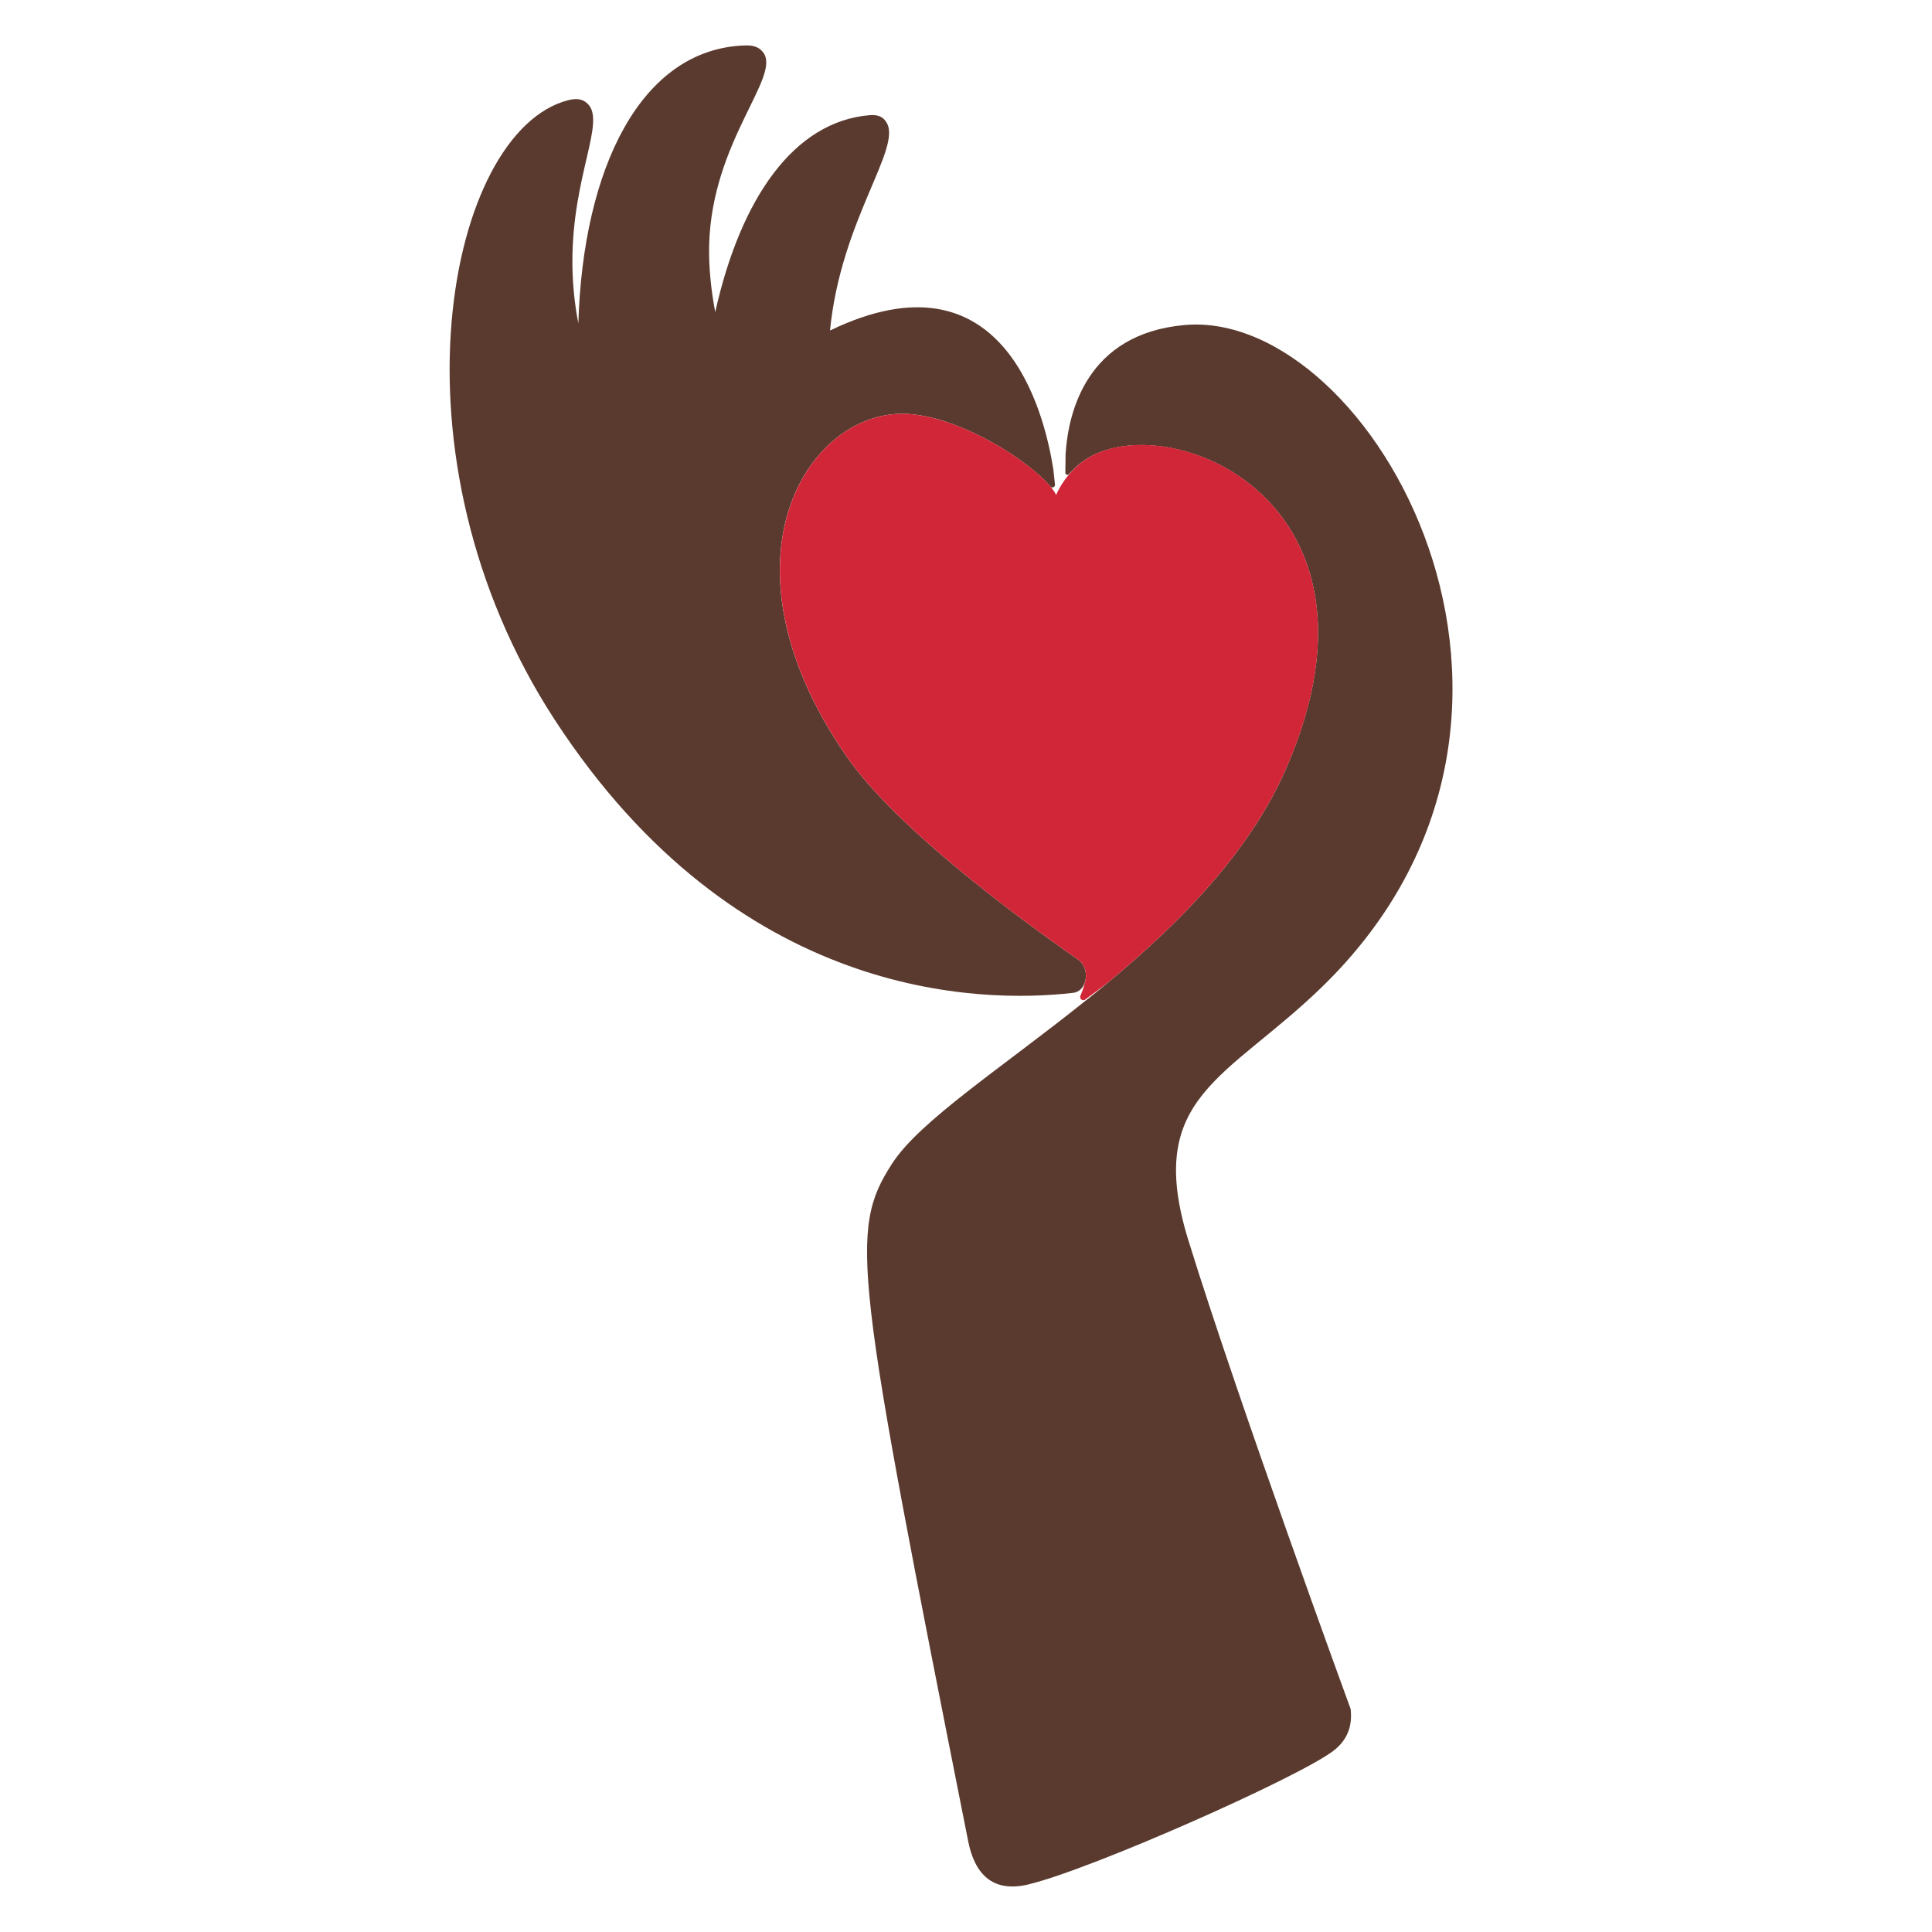
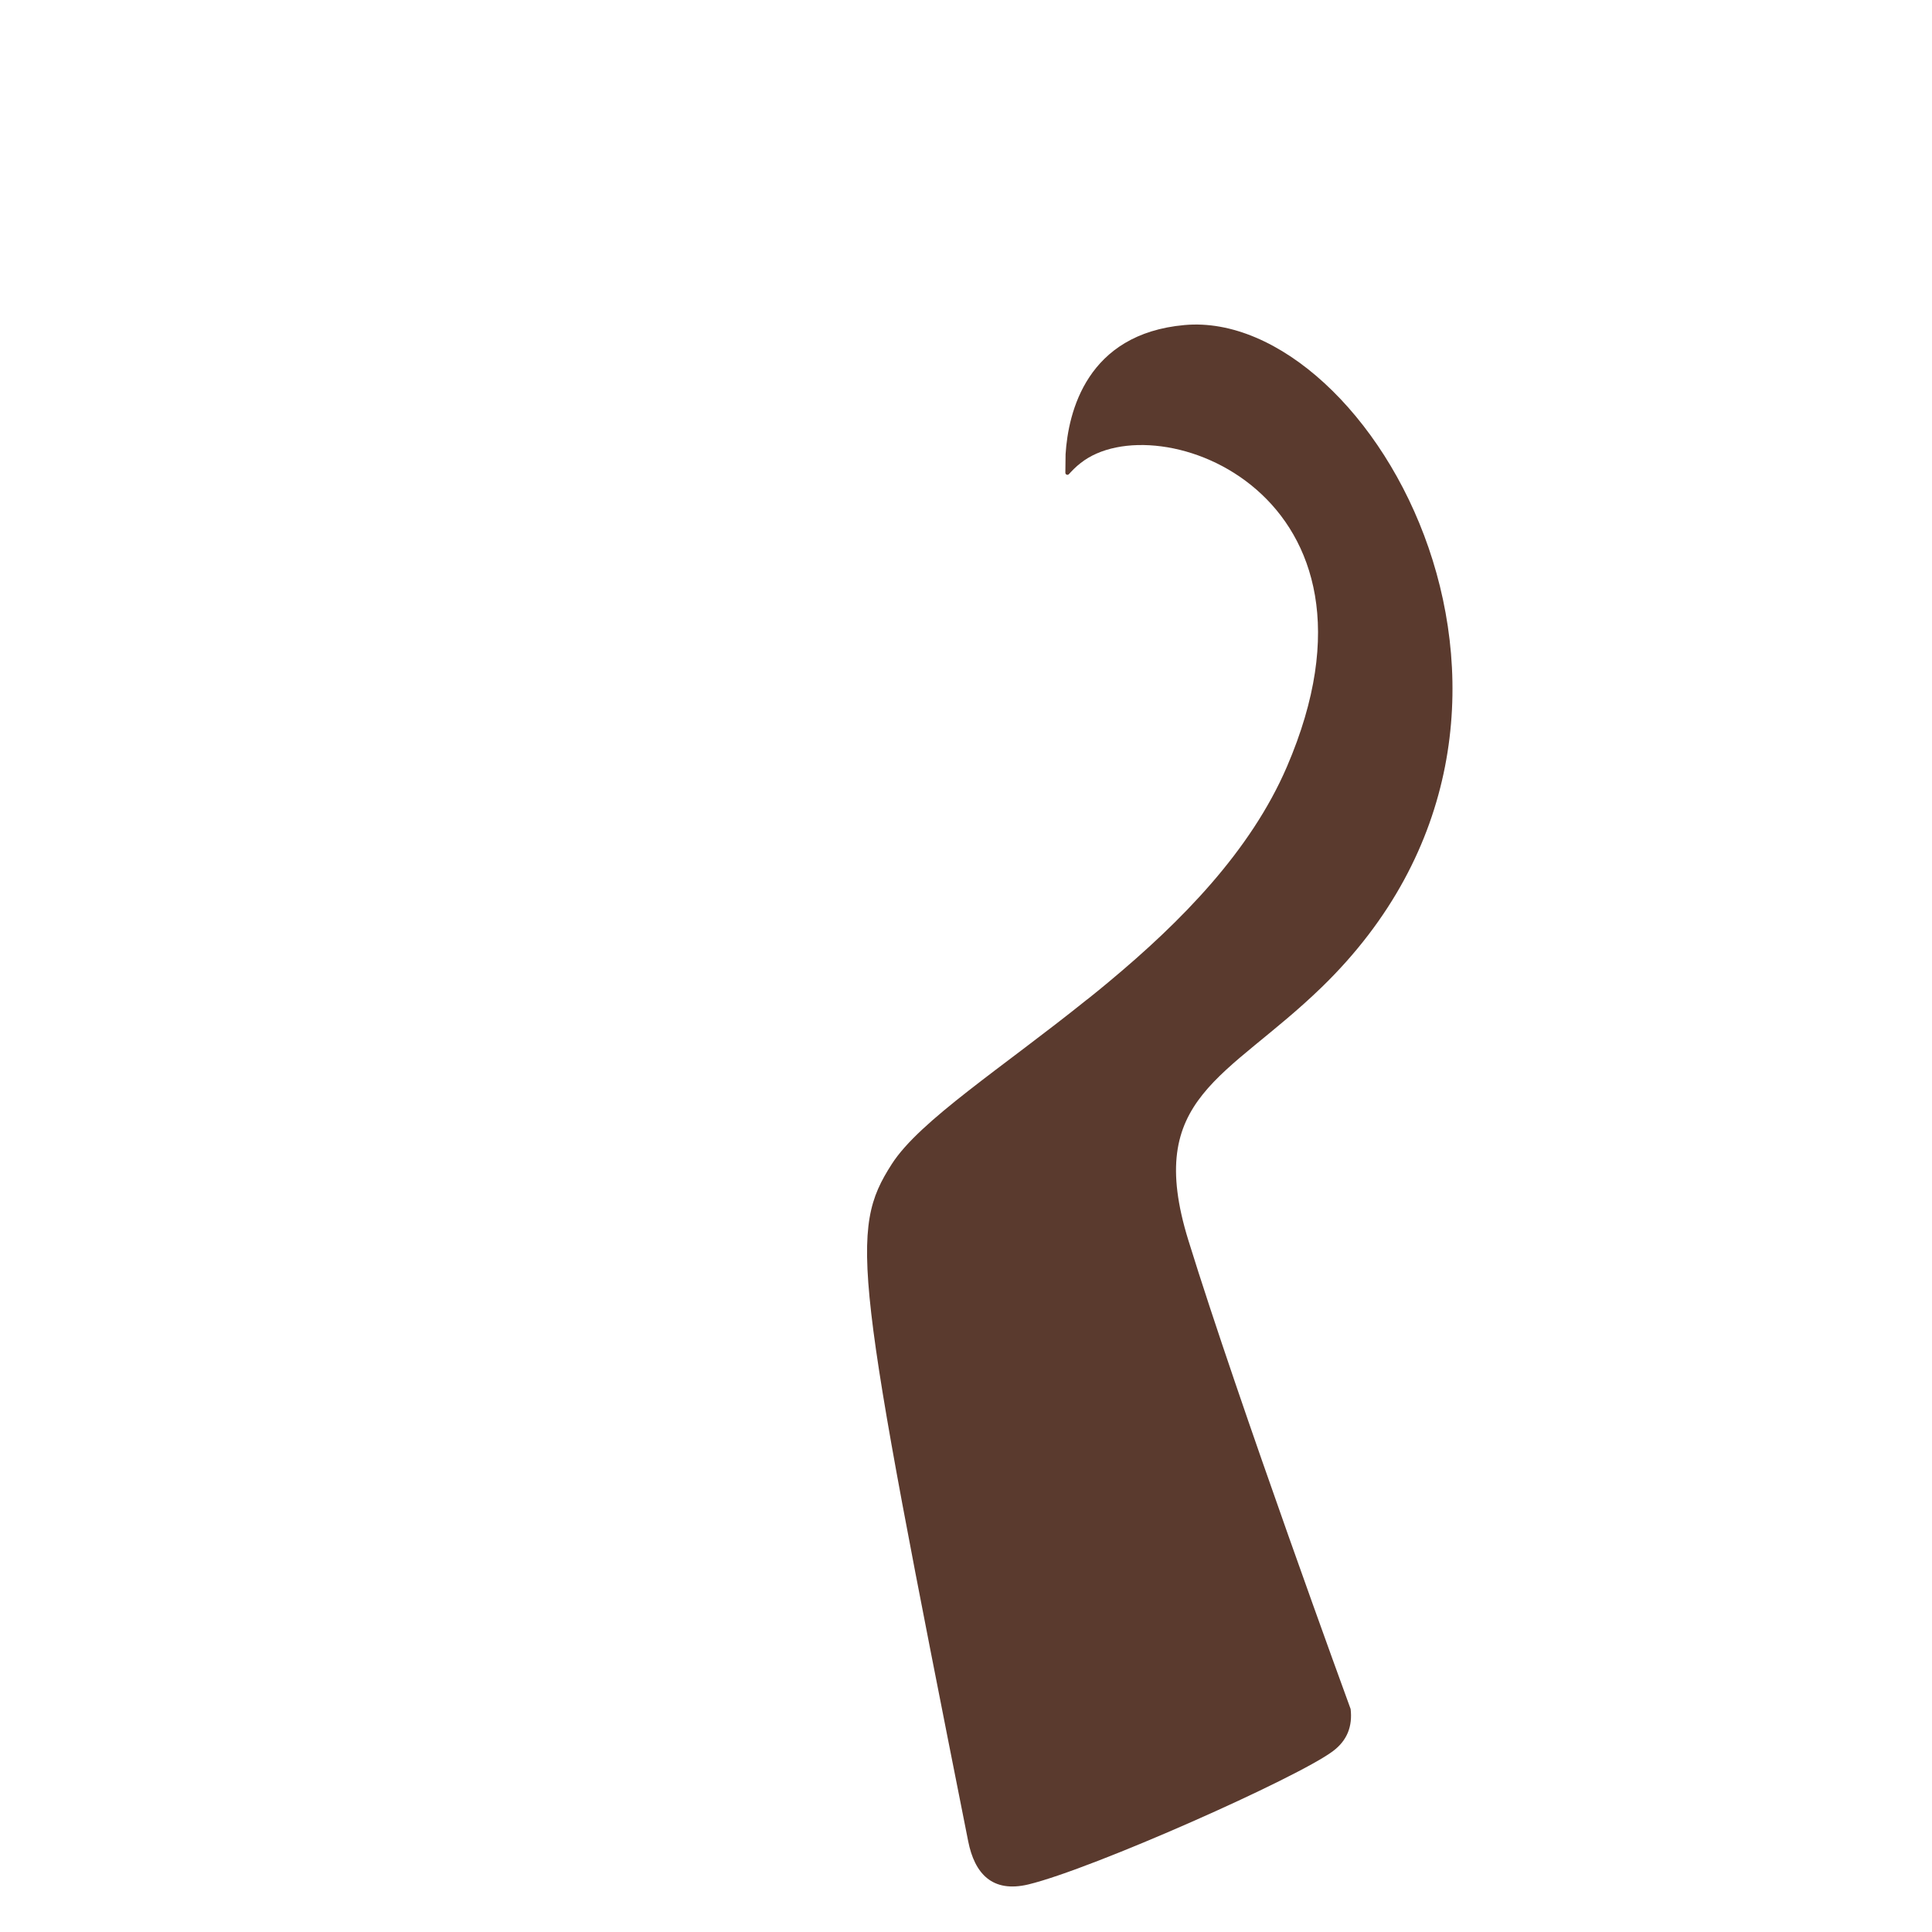
<svg xmlns="http://www.w3.org/2000/svg" id="Layer_1" version="1.1" viewBox="0 0 512 512">
  <defs>
    <style> .st0 { fill: #5a3a2e; } .st1 { fill: #d12638; } </style>
  </defs>
  <path class="st0" d="M286.32,122.76c20.29-16.24,85.85,8.05,54.73,80.42-9.67,22.47-28.16,41.17-47.13,56.96-.02,0-.02.02-.02.02-1.88,1.57-3.75,3.1-5.63,4.59-.06.06-.13.12-.19.13-22.43,18.03-44.33,32.07-51.72,43.57-11.45,17.83-9.88,27.95,20.21,179.45,1.7,8.64,6.4,13.79,15.98,11.49,17.02-4.12,71.4-28.29,80.74-35.35,3.79-2.86,5.16-6.63,4.64-11.14,0,0-29.7-81.21-43.01-124.24-11.76-38.08,10.18-42.62,35.36-67.05,74.34-72.12,13.28-179.9-36.36-175.47-25.93,2.32-30.83,23.05-31.53,34.23l-.06,4.9c0,.51.61.76.95.38.76-.84,1.86-1.98,3.03-2.88" />
-   <path class="st0" d="M287.5,260.34c-.46,1.43-1.53,2.59-3.08,2.77-24.89,2.9-89.1,1.7-137.33-72.23-45.89-70.36-28.39-156.17,3.5-164.33,2.8-.71,4.18,0,5.16.97,4.85,4.72-4.06,18.99-4.06,41.76,0,5.07.44,10.54,1.58,16.44,1.2-40.98,16.52-72.89,44.27-73.68,2.74-.08,3.94.83,4.74,1.89,4.78,6.42-13.7,23.52-14.35,51.13-.13,5.71.49,11.66,1.61,17.66,6.75-30.2,20.85-50.55,40.98-52.2,2.61-.21,3.71.77,4.43,1.97,4.14,6.81-12.11,25.74-14.99,55.1,45.87-22.13,56.76,21.35,59.18,36.78,0,0,.23,2.16.44,4.04.07.67-.77,1.05-1.21.53-3.82-4.58-13.29-11.43-23.55-15.62-1.18-.5-2.36-.95-3.56-1.35-1.52-.54-3.09-.99-4.68-1.35-.52-.14-1.02-.23-1.55-.33-.5-.12-1.02-.19-1.53-.27-.52-.08-1.02-.15-1.53-.21-26.76-3.03-54.23,37.58-17.69,90.57,13.03,18.9,45.24,42.65,61.42,53.92,1.95,1.35,2.47,4,1.8,6.05" />
-   <path class="st1" d="M341.05,203.18c-9.67,22.47-28.16,41.17-47.13,56.96-1.11.92-4.05,3.09-6.32,4.75-.7.51-1.64-.23-1.28-1.03.47-1.07.93-2.31,1.19-3.51.68-2.05.15-4.7-1.8-6.05-16.19-11.27-48.39-35.02-61.42-53.92-36.53-52.99-9.07-93.61,17.7-90.57.5.06,1.01.13,1.53.21.5.08,1.02.16,1.53.27.52.1,1.04.21,1.55.33,1.57.37,3.13.83,4.68,1.35,1.2.41,2.38.85,3.56,1.35,12.13,4.95,23.15,13.62,25.04,17.85.02.02,1.74-4.6,6.46-8.41,20.22-16.32,85.85,8.05,54.73,80.41" />
</svg>